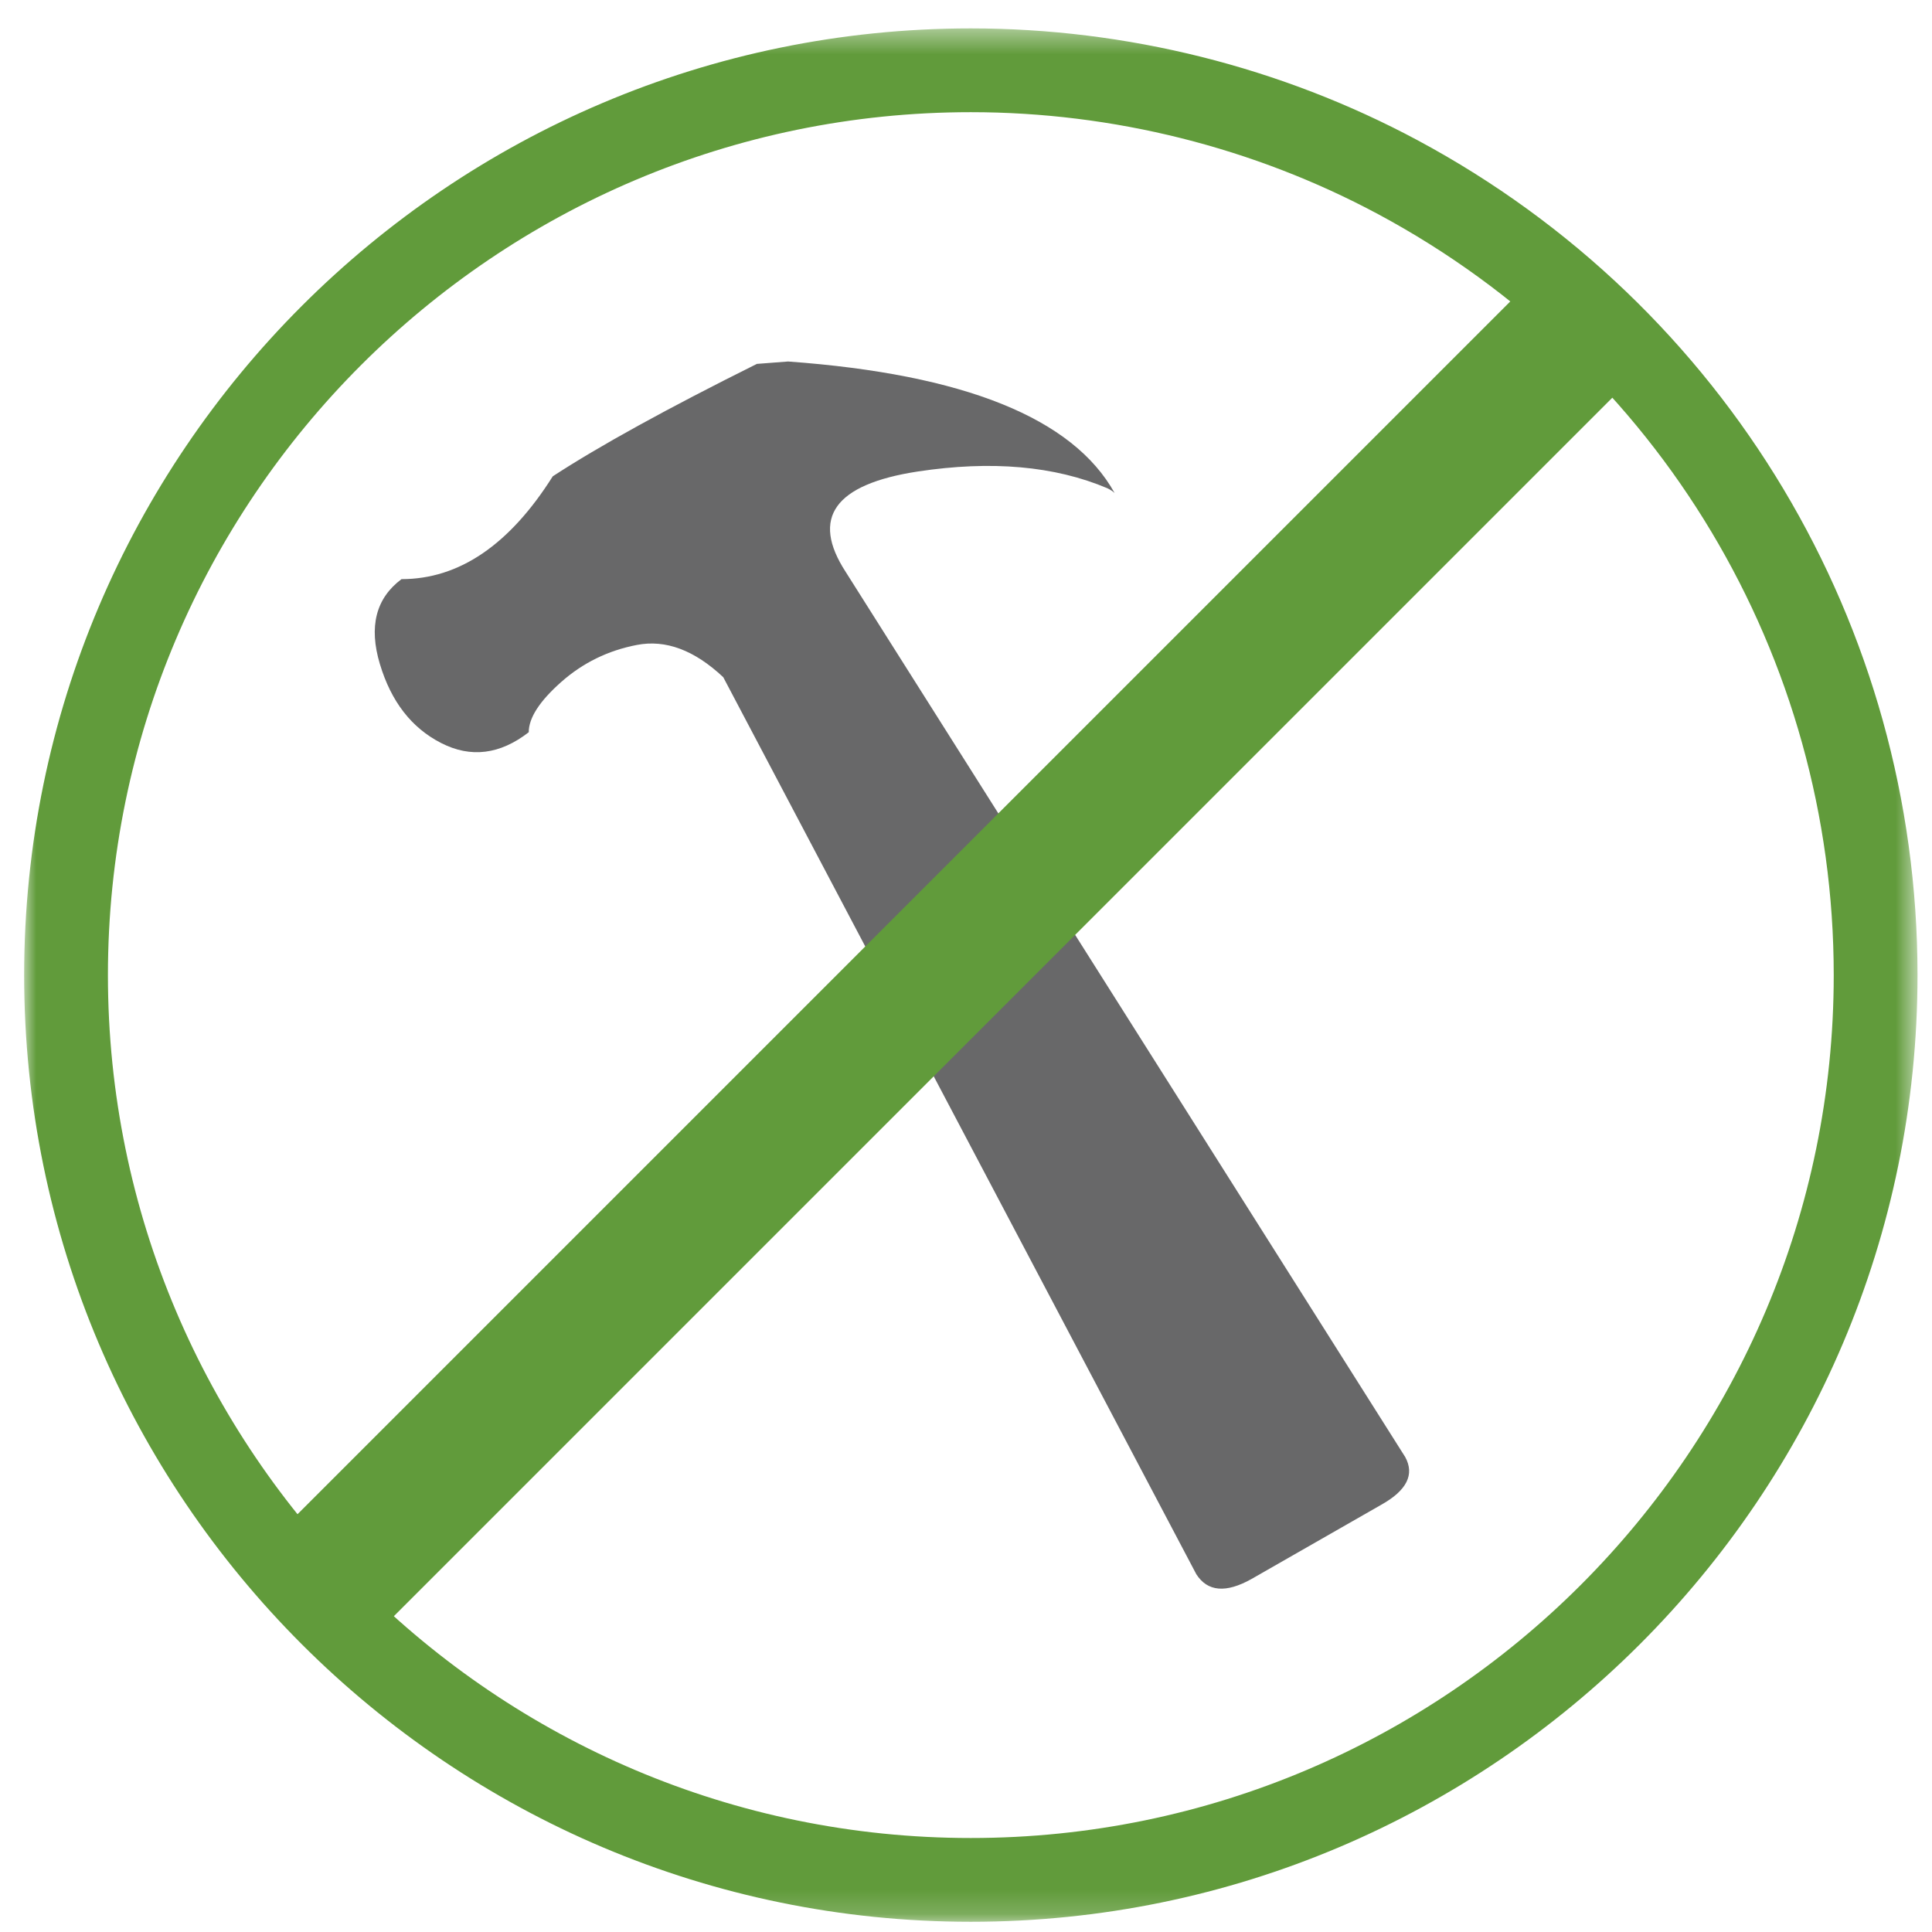
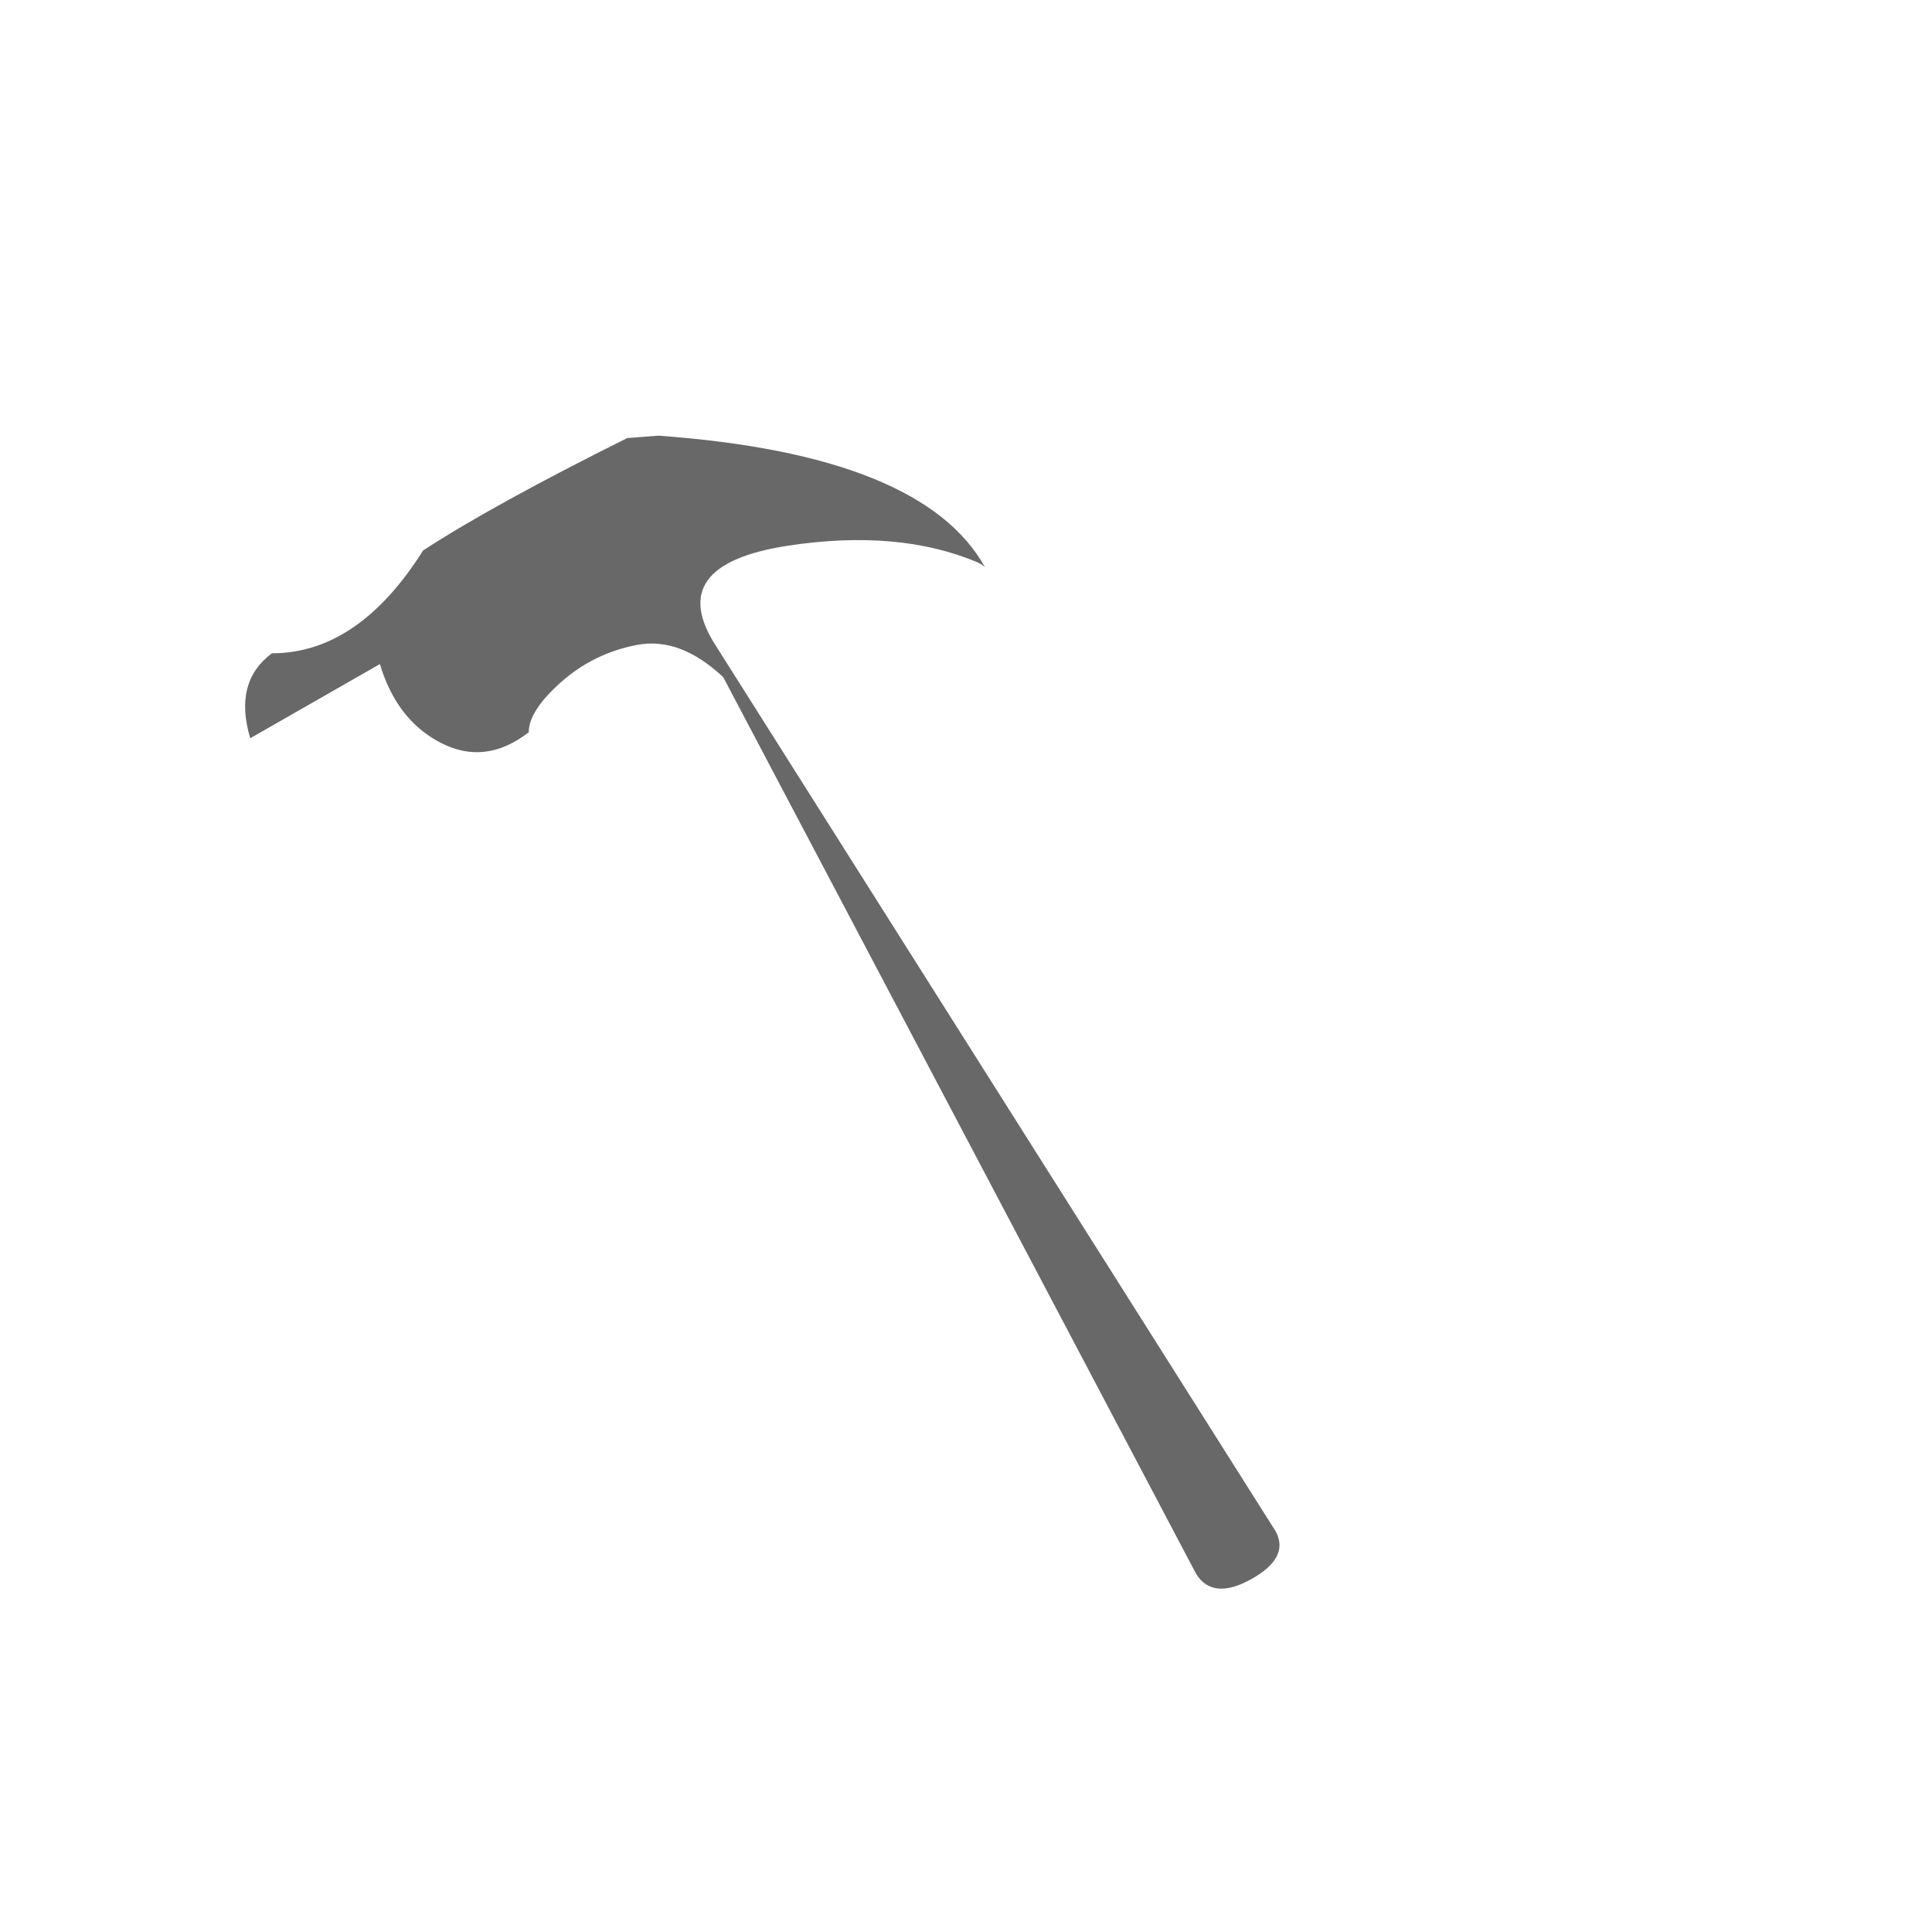
<svg xmlns="http://www.w3.org/2000/svg" height="80" viewBox="0 0 80 80" width="80">
  <mask id="a" fill="#fff">
-     <path d="m0 .424h78.4v78.4h-78.4z" fill="#fff" fill-rule="evenodd" />
-   </mask>
+     </mask>
  <g fill="none" fill-rule="evenodd" transform="translate(1)">
-     <path d="m14.731 27.498c.465 1.552 1.308 2.641 2.535 3.269 1.226.627 2.436.478 3.628-.447 0-.593.448-1.287 1.344-2.08.894-.792 1.938-1.304 3.132-1.534 1.193-.232 2.385.214 3.579 1.336l19.587 37.142c.465.726 1.226.793 2.287.198l5.368-3.071c1.062-.594 1.393-1.254.995-1.98l-23.166-36.647c-1.459-2.245-.465-3.632 2.982-4.16 3.048-.462 5.667-.232 7.854.694.133.066.233.132.298.198-1.722-3.104-6.231-4.92-13.521-5.447l-1.292.099c-3.713 1.848-6.529 3.4-8.452 4.655-1.791 2.839-3.878 4.258-6.264 4.258-1.061.793-1.36 1.965-.895 3.516" fill="#686869" />
+     <path d="m14.731 27.498c.465 1.552 1.308 2.641 2.535 3.269 1.226.627 2.436.478 3.628-.447 0-.593.448-1.287 1.344-2.08.894-.792 1.938-1.304 3.132-1.534 1.193-.232 2.385.214 3.579 1.336l19.587 37.142c.465.726 1.226.793 2.287.198c1.062-.594 1.393-1.254.995-1.98l-23.166-36.647c-1.459-2.245-.465-3.632 2.982-4.16 3.048-.462 5.667-.232 7.854.694.133.066.233.132.298.198-1.722-3.104-6.231-4.92-13.521-5.447l-1.292.099c-3.713 1.848-6.529 3.4-8.452 4.655-1.791 2.839-3.878 4.258-6.264 4.258-1.061.793-1.36 1.965-.895 3.516" fill="#686869" />
    <g fill="#619b3b">
-       <path d="m15.12 67.112-4.106-4.106 50.814-50.815 4.106 4.106z" />
-       <path d="m39.2 3.892c-19.702 0-35.731 16.029-35.731 35.732 0 19.702 16.028 35.731 35.731 35.731s35.731-16.028 35.731-35.731c0-13.193-7.228-25.266-18.864-31.508-5.151-2.762-10.982-4.224-16.867-4.224m0 74.932c-21.615 0-39.2-17.585-39.2-39.2 0-21.615 17.585-39.201 39.2-39.201 6.454 0 12.854 1.604 18.506 4.635 12.765 6.848 20.694 20.093 20.694 34.566 0 21.615-17.585 39.2-39.2 39.2" mask="url(#a)" transform="translate(0 .753)" />
-     </g>
+       </g>
  </g>
</svg>